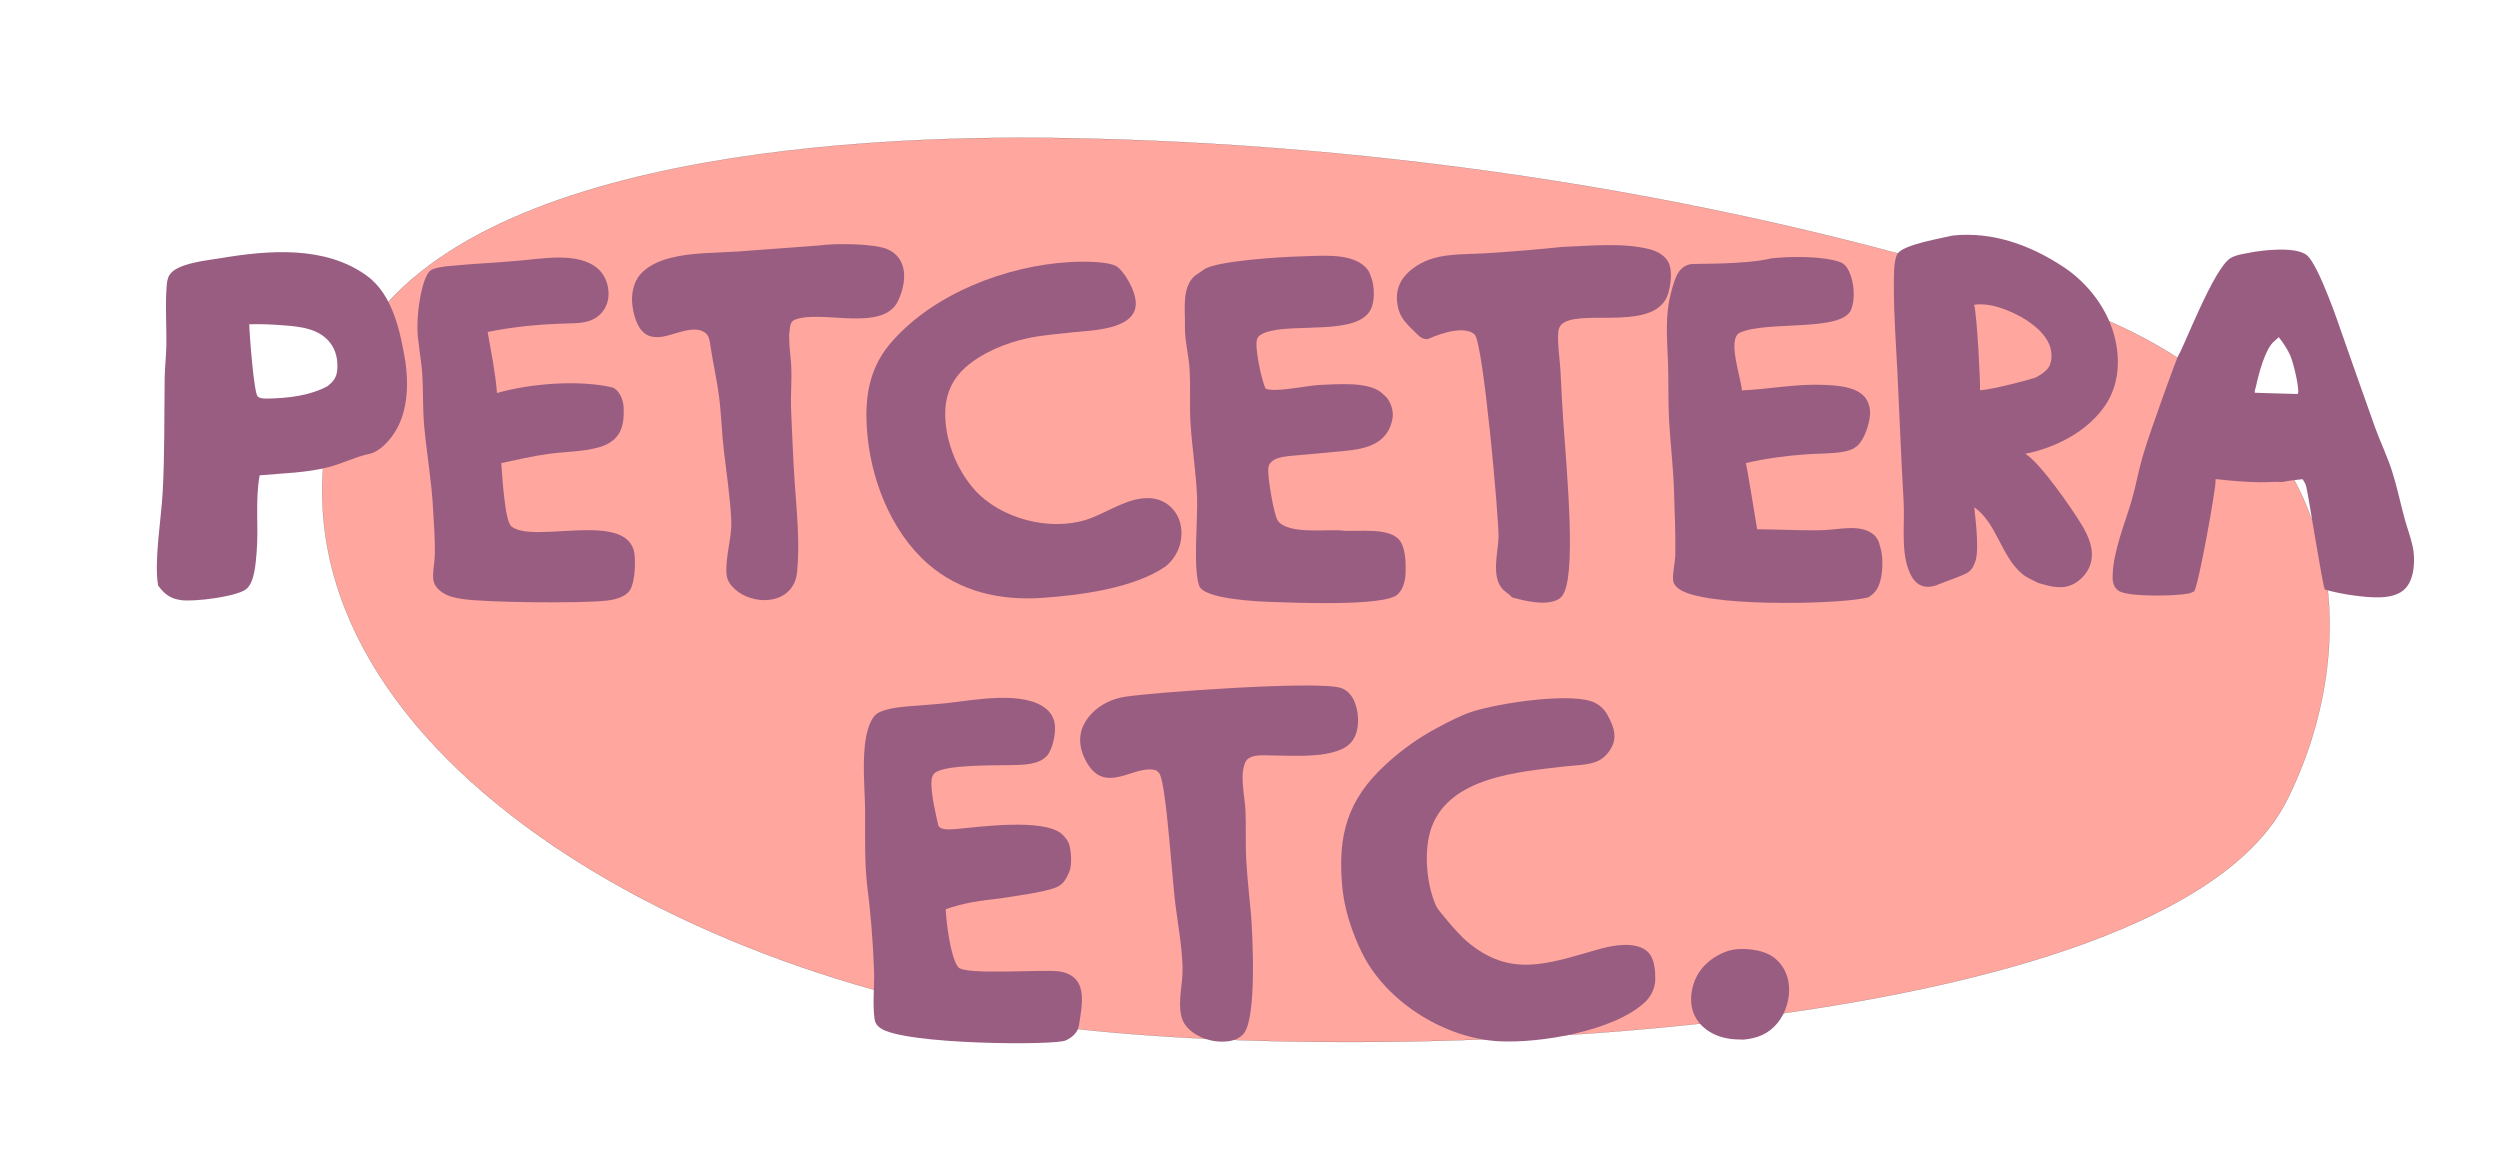
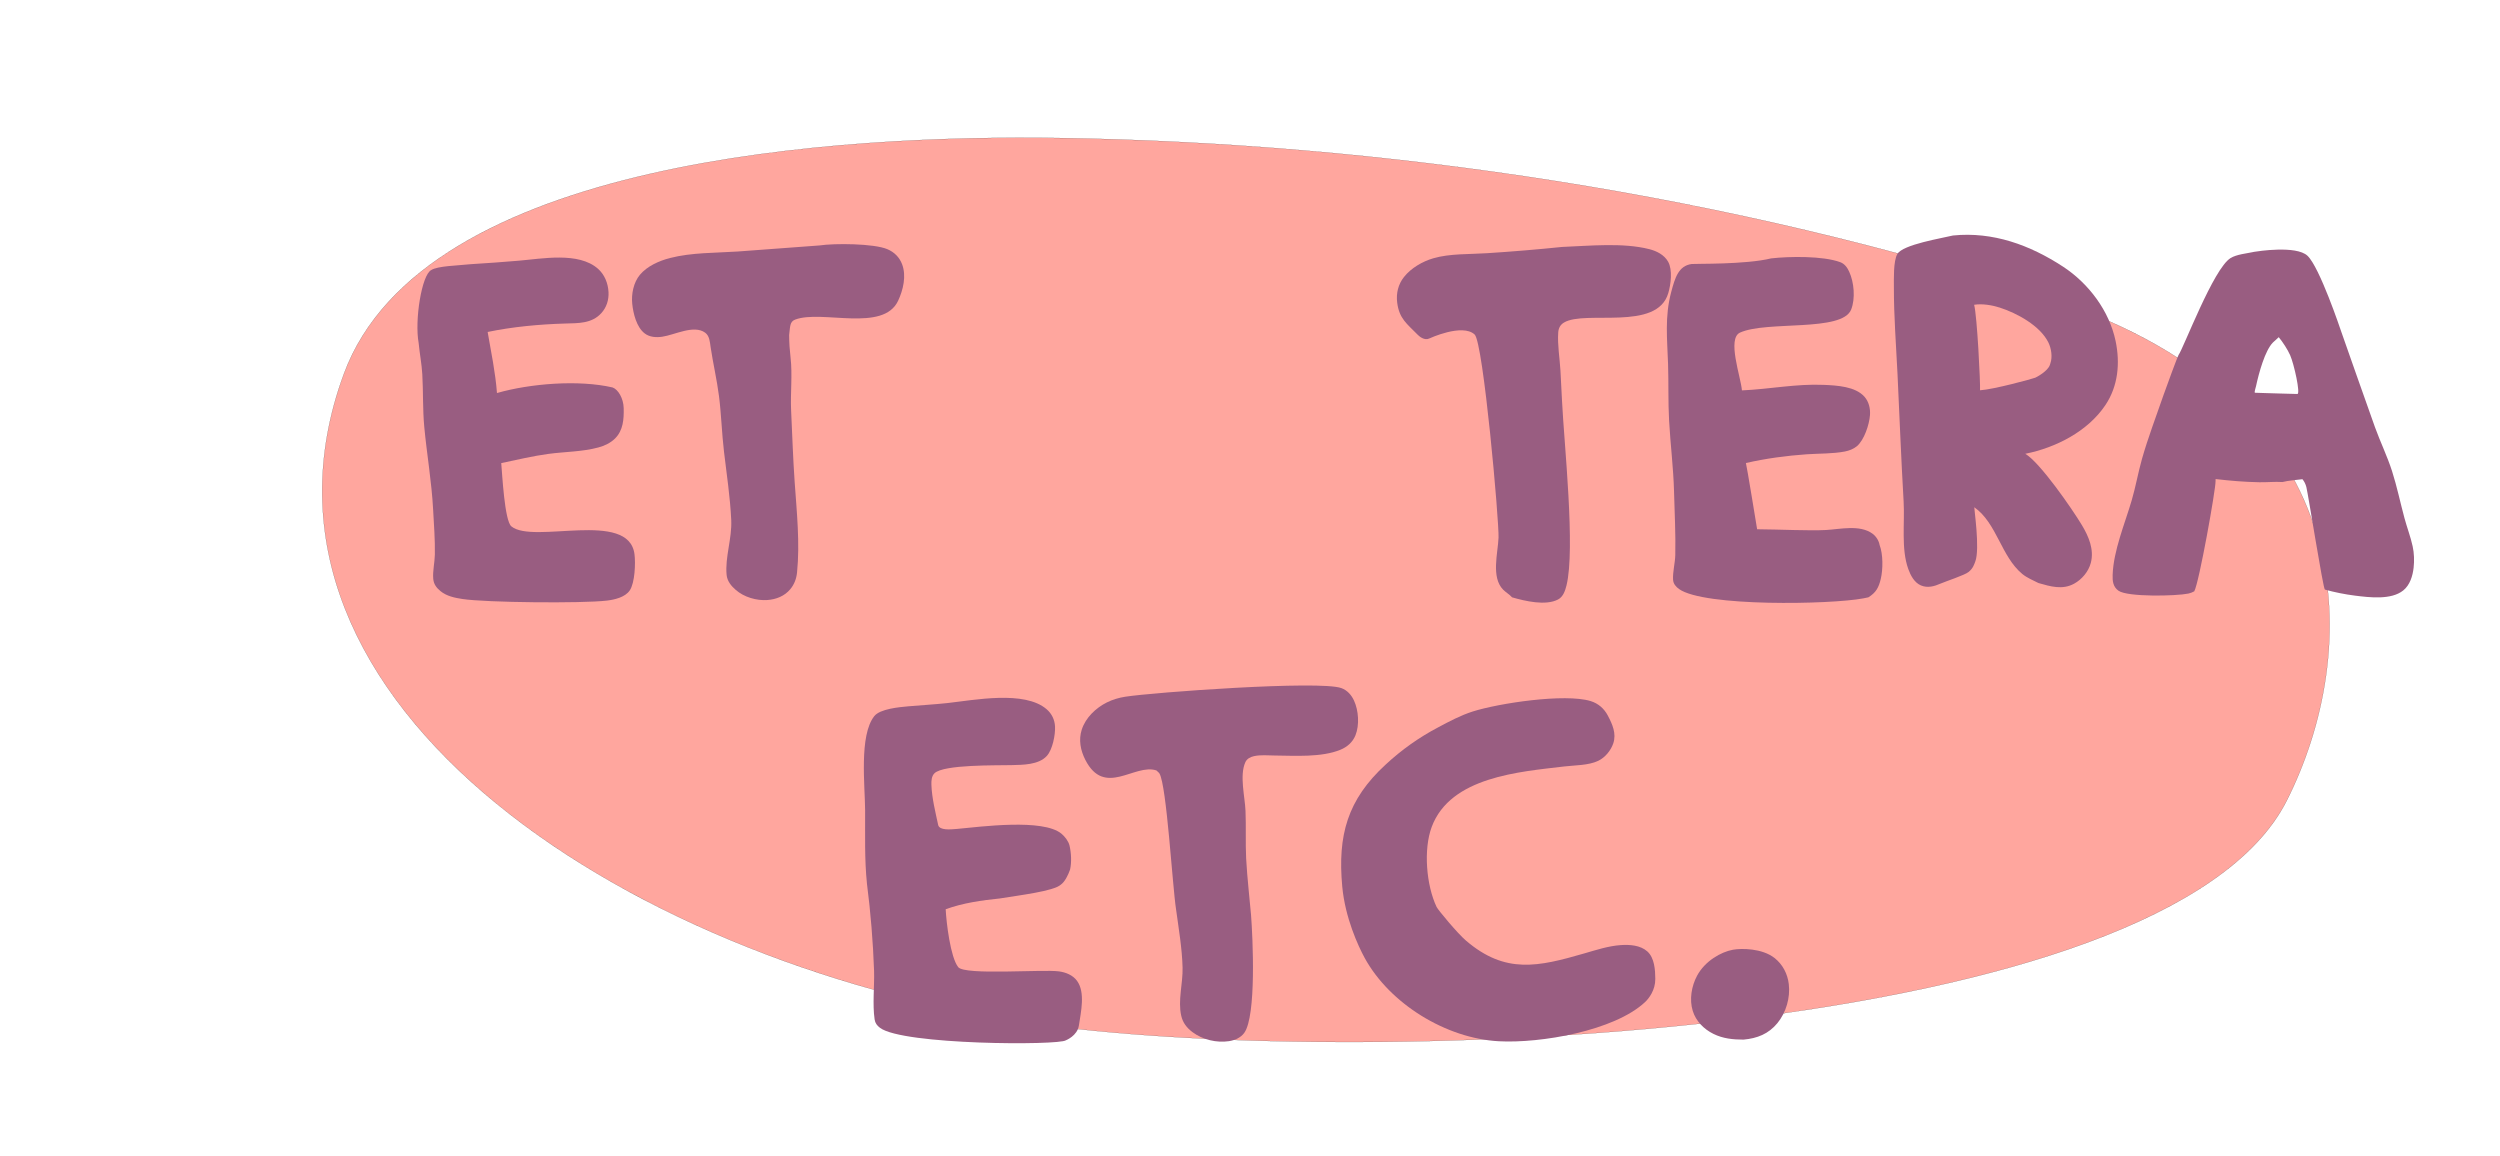
<svg xmlns="http://www.w3.org/2000/svg" width="100%" height="100%" viewBox="0 0 19451 8995" version="1.1" xml:space="preserve" style="fill-rule:evenodd;clip-rule:evenodd;stroke-linecap:round;stroke-linejoin:round;stroke-miterlimit:1.5;">
  <g transform="matrix(1,0,0,1,-70980.3,-13510.1)">
    <g id="Artboard1" transform="matrix(0.925,0,0,0.814,70980.3,1988.59)">
-       <rect x="0" y="14155.5" width="21017.9" height="11051.2" style="fill:none;" />
      <g transform="matrix(-1.241,-0.189,0.167,-1.423,22700.6,28159.1)">
        <path d="M16650.2,5118.96C17170.5,2819.17 14153.2,1441 11393.4,1441.9C9196.1,1442.61 3926,2340.68 3334.68,4020.24C2974.47,5043.35 3117.36,6710.2 5345.74,7121.77C7574.12,7533.34 9951.5,7559.02 12090,7308.85C13548.2,7138.26 16312.6,6611.02 16650.2,5118.96Z" style="fill:rgb(255,166,158);stroke:black;stroke-width:0.86px;" />
      </g>
      <g transform="matrix(1.081,0,0,1.229,-1171.67,145.269)">
        <g transform="matrix(11.123,0,0,11.123,-193.063,9053.5)">
          <path d="M1691.55,386.934C1694.07,386.509 1721.07,382.301 1728.96,389.65C1737.45,397.569 1751.97,440.924 1752.69,442.987C1753.35,444.914 1771.96,497.83 1776.18,509.503C1779.91,519.839 1784.8,529.845 1788.15,540.302C1791.58,551.037 1793.89,562.205 1796.82,573.092C1798.59,579.651 1801.09,586.134 1802.54,592.755C1803.6,597.553 1803.77,602.89 1803.23,607.763C1802.58,613.51 1800.68,619.871 1796.01,623.64C1787.52,630.491 1772.27,628.558 1762.12,627.295C1755.03,626.384 1748.04,624.98 1741.15,623.081C1739.96,622.752 1729.44,556.231 1728.2,551.43C1727.66,549.361 1726.83,547.548 1725.45,545.894C1720.92,546.541 1715.86,546.743 1711.45,547.879C1706.23,547.519 1700.65,548.129 1695.38,548.025C1684.89,547.818 1675.12,547.022 1664.7,545.788C1664.63,546.352 1664.64,546.509 1664.67,547.207C1664.87,552.642 1653.16,618.324 1649.77,624.295C1648.45,625.014 1647.1,625.561 1645.62,625.868C1637.14,627.632 1603.23,628.392 1596.81,623.9C1592.93,621.184 1592.52,617.095 1592.68,612.718C1593.3,595.654 1601.22,577.048 1606,560.723C1608.8,551.169 1610.5,541.255 1613.22,531.665C1617.45,516.777 1623.18,501.84 1628.22,487.193C1630.36,480.982 1638.23,459.816 1638.75,459.097C1642.36,454.149 1663.14,398.693 1675.16,391.286C1679.43,388.656 1686.73,388.018 1690.52,387.152L1691.55,386.934ZM1704.78,450.338C1699.28,455.937 1695.02,471.365 1692.98,480.867C1692.79,481.774 1691.53,485.432 1692.27,485.447C1697.99,485.564 1703.89,485.89 1709.62,485.978L1721.88,486.312C1724.24,486.399 1719.57,465.334 1716.86,459.218C1715.03,455.089 1711.74,450.095 1708.88,446.595L1704.78,450.338Z" style="fill:rgb(153,93,129);" />
        </g>
        <g transform="matrix(11.123,0,0,11.123,137.419,9369.38)">
          <path d="M691.566,800.364C689.794,783.047 690.355,766.297 690.273,748.966C690.191,731.86 685.968,696.712 696.694,683.144C700.719,678.053 714.223,676.858 720.477,676.295C729.599,675.472 738.765,675.015 747.87,674.016C766.474,671.975 801.74,664.974 817.247,678.331C820.854,681.437 822.894,685.67 823.125,690.425C823.407,696.235 821.392,706.579 817.394,710.975C811.636,717.307 800.515,717.213 792.569,717.416C782.283,717.679 745.246,716.879 738.816,723.092C736.73,725.107 736.556,728.391 736.648,731.154C736.959,740.47 739.473,750.371 741.43,759.502C742.607,762.986 749.407,762.494 754.478,762.027C771.24,760.483 814.702,754.656 827.625,765.368C830.01,767.344 832.53,770.62 833.233,773.553C834.494,778.812 834.793,785.531 833.633,790.494C832.234,794.463 830.015,798.967 827.14,801.021C822.043,805.582 798.426,808.358 784.611,810.632C771.866,811.928 758.71,813.79 746.636,818.182C747.065,827.207 749.925,851.79 755.406,858.673C760.06,864.517 814.484,860.073 825.855,861.627C830.68,862.287 835.566,864.211 838.522,868.256C844.463,876.384 841.187,890.266 839.823,899.453C838.744,906.717 830.712,909.813 830.712,909.813C825.954,913.462 716.516,913.19 700.649,901.068C698.6,899.503 697.299,897.839 696.92,895.236C695.356,884.478 696.851,872.229 696.541,861.244C695.814,840.875 694.156,820.581 691.566,800.364Z" style="fill:rgb(153,93,129);fill-rule:nonzero;" />
        </g>
        <g transform="matrix(11.123,0,0,11.123,137.419,9369.38)">
          <path d="M1039.73,852.214C1035.16,843.851 1026.07,824.139 1024.05,802.355C1020.75,766.545 1027.59,741.595 1054.48,716.972C1057.22,714.423 1060.04,711.968 1062.94,709.607C1065.84,707.246 1068.82,704.983 1071.87,702.819C1074.92,700.656 1078.04,698.595 1081.23,696.638C1084.42,694.681 1087.67,692.832 1090.98,691.091C1098.73,686.927 1106.85,682.621 1115.26,679.938C1133.47,674.126 1179.81,667.132 1197.79,672.629C1203.1,674.25 1207.22,677.832 1209.8,682.719C1213.02,688.841 1215.95,695.281 1213.65,702.178C1211.97,707.191 1207.91,712.122 1203.1,714.411C1196.25,717.669 1186.9,717.455 1179.4,718.348C1147.92,722.095 1099.75,725.556 1086.64,760.592C1080.73,776.407 1082.85,801.463 1090.05,816.596C1091.03,818.659 1104.68,835.057 1110.56,840.086C1138.2,863.752 1161.2,858.368 1193.4,849.06C1201.68,846.664 1210.22,843.849 1218.88,843.251C1225.09,842.823 1232.56,843.305 1237.45,847.665C1242.47,852.145 1242.99,860.579 1243.04,866.872C1243.1,874.673 1238.64,880.522 1235.84,883.136C1214.27,903.278 1162.7,912.035 1133.64,910.489C1096.68,908.522 1057.28,884.282 1039.73,852.214Z" style="fill:rgb(153,93,129);fill-rule:nonzero;" />
        </g>
        <g transform="matrix(11.123,0,0,11.123,-193.063,9053.5)">
          <path d="M444.073,395.556C455.288,394.877 466.493,394.065 477.688,393.119C494.075,391.75 519.47,386.77 533.087,398.732C537.779,402.853 540.174,408.962 540.485,415.125C540.759,420.553 539.12,425.757 535.438,429.799C528.732,437.159 519.308,436.777 510.171,437.05C492.098,437.591 473.672,439.277 455.931,442.948C458.358,457.027 461.395,471.403 462.449,485.648C485.571,479.015 519.575,476.232 543.321,481.747C547.196,483.114 550.926,489.297 551.095,496.214C551.28,503.813 550.789,511.694 545.09,517.397C541.928,520.561 537.664,522.54 533.393,523.698C522.165,526.743 510.003,526.65 498.497,528.195C487.449,529.68 476.358,532.365 465.441,534.636C466.136,542.37 467.761,574.916 472.509,578.859C487.834,591.584 554.555,567.074 558.646,598.274C559.46,604.487 558.962,618.337 555.331,623.676C552.036,628.522 544.59,630.16 539.198,630.792C521.884,632.822 455.006,632.186 438.337,629.667C432.981,628.858 427.268,627.687 422.978,624.185C420.142,621.871 418.209,619.327 417.878,615.602C417.394,610.17 418.901,604.13 419.002,598.572C419.192,588.122 418.345,577.476 417.785,567.038C416.737,547.526 413.443,528.818 411.608,509.465C410.446,497.211 410.918,484.856 410.221,472.578C409.802,465.183 408.344,457.982 407.659,450.635C404.738,434.848 409.789,403.034 416.473,399.66C420.96,396.764 434.88,396.553 444.073,395.556Z" style="fill:rgb(153,93,129);fill-rule:nonzero;" />
        </g>
        <g transform="matrix(11.123,0,0,11.123,137.419,9369.38)">
          <path d="M907.775,818.137C905.256,801.937 901.207,731.648 896.186,723.286C895.763,722.581 894.631,721.73 894.021,721.12C878.712,716.059 857.785,740.184 844.291,713.668C840.937,707.077 839.511,699.74 841.825,692.575C844.526,684.208 851.667,677.435 859.382,673.578C863.389,671.575 867.812,670.286 872.23,669.592C891.645,666.54 1008.18,658.066 1023.41,663.552C1027.53,665.037 1030.49,668.399 1032.29,672.313C1035.48,679.216 1036.17,689.434 1033.3,696.545C1031.32,701.447 1027.47,704.752 1022.64,706.723C1009.5,712.09 991.012,710.841 976.901,710.697C972.156,710.649 966.916,710.101 962.262,711.15C959.682,711.732 957.349,712.956 956.229,715.452C952.096,724.659 955.966,739.49 956.378,749.484C956.832,760.504 956.287,771.56 956.816,782.602C957.403,794.845 959.85,817.087 960.244,822.205C961.483,838.289 964.057,892.756 955.486,904.636C953.045,908.02 948.854,909.81 944.838,910.42C936.18,911.733 926.418,909.406 919.378,904.18C915.335,901.178 912.527,897.605 911.405,892.643C908.968,881.87 912.637,870.043 912.351,859.013C911.998,845.397 909.593,831.63 907.775,818.137Z" style="fill:rgb(153,93,129);fill-rule:nonzero;" />
        </g>
        <g transform="matrix(11.123,0,0,11.123,-193.063,9053.5)">
          <path d="M1480.98,375.499C1508.9,372.664 1534.84,382.135 1558.03,397.313C1575.91,409.023 1590.34,428.203 1594.75,449.281C1597.97,464.675 1596.57,480.738 1587.61,494.081C1575.22,512.545 1552.89,523.86 1531.57,528.128C1541.94,534.24 1564.45,566.821 1571.19,578.042C1575.92,585.929 1579.87,595.104 1577.4,604.434C1575.79,610.509 1571.21,615.945 1565.73,618.953C1557.54,623.452 1549.13,620.885 1540.78,618.499C1537.1,616.646 1532.65,614.784 1529.47,612.16C1514.62,599.867 1511.78,576.738 1495.89,565.491C1495.65,565.881 1499.98,594.578 1496.59,603.461C1495.71,605.759 1495.01,608.211 1491.9,610.764C1489.17,613.004 1476.06,617.247 1472.32,618.882C1467.86,620.839 1463.23,622.144 1458.53,620.149C1453.95,618.204 1451.31,613.117 1449.72,608.697C1444.62,594.564 1447.33,576.413 1446.46,561.532C1444.73,531.735 1443.6,502.029 1442.18,472.212C1441.22,452.159 1439.6,431.905 1439.65,411.831C1439.67,406.152 1439.2,393.364 1442.08,388.423C1445.95,381.773 1473.41,377.378 1480.98,375.499ZM1495.79,423.941C1497.89,431.69 1500.24,479.298 1499.91,483.727C1509.63,483.102 1536.48,475.742 1538.56,474.92C1539.56,474.524 1547.32,470.358 1548.77,466.001C1548.96,465.445 1548.94,465.389 1549.13,464.862C1550.7,460.432 1549.78,454.426 1547.7,450.24C1541.89,438.529 1525.7,429.746 1513.6,425.873C1508.3,424.179 1501.34,423.019 1495.79,423.941Z" style="fill:rgb(153,93,129);" />
        </g>
        <g transform="matrix(11.123,0,0,11.123,-193.063,9053.5)">
          <path d="M1353.8,391.496C1366.72,390.044 1389.98,389.704 1402.06,394.125C1405.25,395.291 1407.09,397.949 1408.44,400.922C1411.8,408.338 1412.78,419.529 1409.79,427.204C1403.56,443.208 1350.78,434.894 1332.02,443.387C1322.81,447.56 1332.54,474.235 1333.36,483.801C1352.71,482.954 1371.25,479.085 1390.65,479.939C1399.72,480.338 1412.69,480.991 1419.09,488.257C1422.14,491.724 1423.27,496.512 1422.93,501.047C1422.43,507.787 1418.89,518.5 1413.74,522.854C1411.39,524.779 1408.29,525.967 1405.32,526.537C1396.86,528.161 1387.43,527.875 1378.8,528.466C1364.67,529.433 1349.94,531.418 1336.13,534.589C1336.53,535.243 1343.99,580.837 1343.98,580.896C1359.66,581.001 1380.43,582.06 1392.25,581.412C1401.99,580.878 1415.79,577.514 1424.66,583.96C1427.2,585.8 1429.14,588.853 1429.66,591.923C1432.14,598.36 1432.07,608.898 1430.48,615.602C1429.03,621.708 1427.15,625.163 1421.79,628.499C1420.6,628.767 1419.4,629.011 1418.2,629.232C1395.42,633.531 1306.9,635.205 1289.38,622.704C1287.12,621.097 1285.35,619.025 1285.18,616.155C1284.86,610.787 1286.6,604.489 1286.73,598.936C1287.06,584.2 1286.24,569.323 1285.86,554.586C1285.43,537.994 1283.31,521.483 1282.4,504.915C1281.67,491.755 1282.11,478.601 1281.68,465.442C1281.11,447.953 1279.25,432.383 1283.87,415.057C1286.55,405.001 1289.01,396.655 1298.23,395.428C1300.57,395.116 1335.88,395.914 1353.8,391.496Z" style="fill:rgb(153,93,129);fill-rule:nonzero;" />
        </g>
        <g transform="matrix(11.123,0,0,11.123,-193.063,9053.5)">
-           <path d="M1024.29,390.119C1037.09,389.832 1057,387.628 1067.7,395.669C1070.31,397.627 1073.16,400.834 1073.67,404.111C1073.85,404.468 1074.09,404.928 1074.23,405.319C1076.3,411.337 1076.64,421.378 1073.73,427.177C1064.41,445.769 1019.3,436.362 999.942,443.326C997.799,444.097 995.097,445.496 994.249,447.727C992.138,453.282 997.377,476.832 1000.09,482.528C1005.89,485.575 1029.66,480.338 1037.59,480.018C1049.9,479.52 1072.81,477.292 1082.05,486.145C1082.19,486.274 1082.31,486.41 1082.45,486.543C1083.7,487.547 1084.87,488.741 1085.76,490.081C1088.32,493.885 1089.72,498.995 1088.88,503.541C1085.02,524.589 1064.59,525.361 1047.35,526.893C1038.32,527.66 1029.3,528.479 1020.28,529.352C1015.56,529.828 1008.6,530.146 1004.8,533.233C1003.05,534.65 1002.38,535.864 1002.05,538.036C1001.26,543.221 1005.94,571.514 1008.82,575.132C1016.58,584.892 1043.04,580.508 1054.9,581.883L1055.75,581.986C1066.07,582.437 1085.23,579.933 1092.96,587.582C1098.05,592.617 1098.21,603.776 1098.1,610.528C1098.02,616.108 1096.73,622.512 1092.47,626.483C1083.31,635.013 1019.52,632.185 1004.33,631.733C993.477,631.411 956.562,629.553 953.649,620.321C949.302,607.955 952.788,573.755 952.195,558.429C951.525,541.077 948.665,523.977 947.605,506.68C946.829,494.019 947.758,481.265 946.938,468.622C946.285,458.558 943.471,448.894 943.719,438.728C944.004,427.086 941.29,412.072 950.607,403.655L957.405,399.056C966.025,393.296 1010.22,390.435 1024.29,390.119Z" style="fill:rgb(153,93,129);fill-rule:nonzero;" />
-         </g>
+           </g>
        <g transform="matrix(11.123,0,0,11.123,-193.063,9053.5)">
-           <path d="M862.72,394.102C874.442,393.384 890.579,393.867 895.784,396.998C900.887,400.067 909.916,414.522 909.299,424.093C908.17,441.589 877.705,441.832 865.195,443.197C854.63,444.349 843.852,445.144 833.45,447.384C818.421,450.62 801.869,457.389 790.243,467.648C781.492,475.37 776.729,485.3 776.104,496.957C775.047,516.656 783.478,538.707 796.597,553.31C814.772,573.542 849.008,582.451 874.858,574.183C889.22,569.589 903.999,558.099 919.645,559.181C920.024,559.206 920.402,559.241 920.779,559.285C921.156,559.329 921.532,559.382 921.907,559.445C922.282,559.508 922.654,559.58 923.025,559.661C923.396,559.742 923.765,559.833 924.131,559.933C924.498,560.032 924.862,560.141 925.223,560.259C925.584,560.376 925.942,560.503 926.297,560.638C926.652,560.773 927.003,560.917 927.35,561.07C927.698,561.223 928.042,561.385 928.381,561.555C928.721,561.724 929.056,561.902 929.387,562.089C929.718,562.276 930.044,562.47 930.365,562.673C930.686,562.876 931.002,563.086 931.313,563.305C931.624,563.524 931.929,563.75 932.228,563.983C932.527,564.216 932.821,564.457 933.108,564.705C933.396,564.954 933.677,565.209 933.952,565.471C934.227,565.733 934.495,566.002 934.757,566.277C935.018,566.552 935.273,566.834 935.52,567.122C940.121,572.491 941.852,579.599 941.128,586.555C941.079,587.046 941.019,587.535 940.946,588.023C940.873,588.511 940.789,588.997 940.692,589.481C940.595,589.965 940.487,590.446 940.366,590.924C940.245,591.403 940.113,591.878 939.969,592.35C939.825,592.821 939.669,593.289 939.502,593.754C939.335,594.218 939.156,594.678 938.966,595.133C938.776,595.588 938.575,596.039 938.363,596.484C938.15,596.929 937.927,597.369 937.693,597.803C937.459,598.238 937.214,598.666 936.959,599.088C936.704,599.51 936.438,599.926 936.162,600.335C935.887,600.744 935.601,601.146 935.305,601.541C935.009,601.936 934.704,602.323 934.389,602.703C934.074,603.083 933.75,603.455 933.417,603.818C933.084,604.182 932.741,604.537 932.39,604.884C932.039,605.231 931.68,605.569 931.313,605.898C930.945,606.227 930.569,606.546 930.186,606.857C907.944,622.229 870.335,627.025 843.858,628.872C814.787,630.901 786.263,624.654 763.825,604.988C737.625,582.025 723.354,544.506 721.202,510.309C719.744,487.128 723.183,467.177 738.968,449.393C768.836,415.743 818.72,396.797 862.72,394.102Z" style="fill:rgb(153,93,129);fill-rule:nonzero;" />
-         </g>
+           </g>
        <g transform="matrix(11.123,0,0,11.123,-193.063,9053.5)">
          <path d="M1207.54,383.499C1226.67,382.761 1249.96,380.324 1268.53,385.038C1273.73,386.357 1278.95,388.978 1281.7,393.793C1284.94,399.487 1283.63,409.644 1281.84,415.76C1273.98,442.754 1223.65,427.402 1208.82,436.392C1206.21,437.975 1205.05,440.335 1204.84,443.334C1204.25,452.031 1205.88,461.075 1206.4,469.997C1206.81,476.808 1207.17,484.366 1207.5,491.193C1208.94,521.051 1216.97,594.667 1210.61,620.239C1209.71,623.867 1208.28,628.132 1204.74,629.985C1195.97,634.573 1181.6,631.084 1172.57,628.5C1170.71,626.422 1168.21,625.071 1166.25,623.074C1157.79,614.423 1162.66,597.482 1163.09,586.762C1163.55,575.403 1152.45,450.387 1146.38,444.735C1137.78,436.738 1114.62,447.513 1114.62,447.513C1111.38,449.081 1107.81,446.205 1106.58,444.942C1099.05,437.219 1093.61,433.73 1092.19,422.397C1091.38,415.93 1092.89,409.63 1096.96,404.494C1101.91,398.254 1109.87,393.642 1117.44,391.433C1129.07,388.037 1142.87,388.688 1154.93,387.881C1172.5,386.762 1190.03,385.301 1207.54,383.499Z" style="fill:rgb(153,93,129);fill-rule:nonzero;" />
        </g>
        <g transform="matrix(11.123,0,0,11.123,-193.063,9053.5)">
          <path d="M688.086,382.451C698.423,380.884 726.142,381.032 735.603,385.086C740.427,387.154 744.025,390.724 745.876,395.658C748.927,403.791 746.635,413.442 743.11,421.044C732.7,443.492 689.69,427.253 671.083,434.283C667.186,435.755 667.601,439.145 666.835,445.098C666.877,450.84 667.197,455.38 667.823,460.81C669.245,473.14 667.634,485.652 668.227,498.038C669.023,514.652 669.549,531.47 670.713,548.044C672.156,568.571 674.454,590.591 672.365,611.104C671.918,615.486 670.479,619.383 667.652,622.794C663.623,627.655 657.758,629.935 651.578,630.377C643.972,630.922 635.19,628.34 629.459,623.262C626.3,620.571 623.516,617.119 623.099,612.845C621.893,600.488 626.944,587.326 626.334,574.48C625.574,558.447 623.127,542.394 621.244,526.459C619.722,513.571 619.392,500.506 617.748,487.684C616.294,476.342 613.609,464.889 611.901,453.505C611.361,449.904 611.21,445.701 608.037,443.415C600.126,437.716 586.753,445.037 577.994,446.289C573.86,446.88 569.255,446.617 565.813,443.985C560.053,439.579 557.788,430.089 557.076,423.227C556.372,416.444 557.982,408.291 562.466,402.957C567.602,396.847 575.894,393.213 583.457,391.252C598.483,387.354 615.423,387.712 630.928,386.689L688.086,382.451Z" style="fill:rgb(153,93,129);fill-rule:nonzero;" />
        </g>
        <g transform="matrix(11.123,0,0,11.123,-193.063,9053.5)">
-           <path d="M225.425,620.282C222.491,603.445 227.535,573.825 228.55,555.76C230.048,529.099 229.652,502.378 229.984,475.692C230.085,467.533 231.108,459.418 231.196,451.271C231.336,438.284 230.365,425.09 231.294,412.134C231.508,409.151 231.711,405.704 233.354,403.104C238.598,394.809 259.873,392.918 268.87,391.397C302.431,385.721 342.151,382.402 371.37,403.613C389.872,417.044 394.957,443.321 398.501,464.413C400.803,481.833 399.838,501.483 388.912,516.053C385.081,521.162 379.289,527.019 372.79,528.301C363.557,530.19 354.114,535.029 344.741,537.438C328.78,541.539 312.729,541.67 296.443,543.203C293.167,560.75 295.889,579.72 294.279,597.584C293.643,604.636 292.922,618.519 286.72,622.99C279.654,628.084 250.407,631.803 241.164,630.417C233.7,629.298 229.833,626.178 225.425,620.282ZM289.173,437.579C289.284,444.164 292.348,485.184 295.051,488.036C296.545,489.613 300.277,489.557 302.303,489.514C316.404,489.211 331.404,487.594 343.916,480.843C347.767,477.812 350.085,475.11 350.649,470.093C351.434,463.113 349.925,455.536 345.392,450.045C337.659,440.678 325.463,439.294 314.162,438.392C305.868,437.73 297.495,437.287 289.173,437.579Z" style="fill:rgb(153,93,129);" />
-         </g>
+           </g>
        <g transform="matrix(11.123,0,0,11.123,137.419,9369.38)">
          <path d="M1297.33,846.498C1303.19,845.426 1317.71,845.408 1326.45,852.271C1332.15,856.751 1335.57,863.342 1336.42,870.5C1337.55,879.971 1334.54,890.398 1328.49,897.777C1322.25,905.393 1314.31,908.475 1304.75,909.344C1297.38,909.323 1290.41,908.649 1283.71,905.334C1277.01,902.025 1271.47,896.476 1269.23,889.243C1266.77,881.274 1268.37,871.922 1272.26,864.67C1277.79,854.364 1288.98,848.027 1297.33,846.498Z" style="fill:rgb(153,93,129);fill-rule:nonzero;" />
        </g>
      </g>
    </g>
  </g>
</svg>